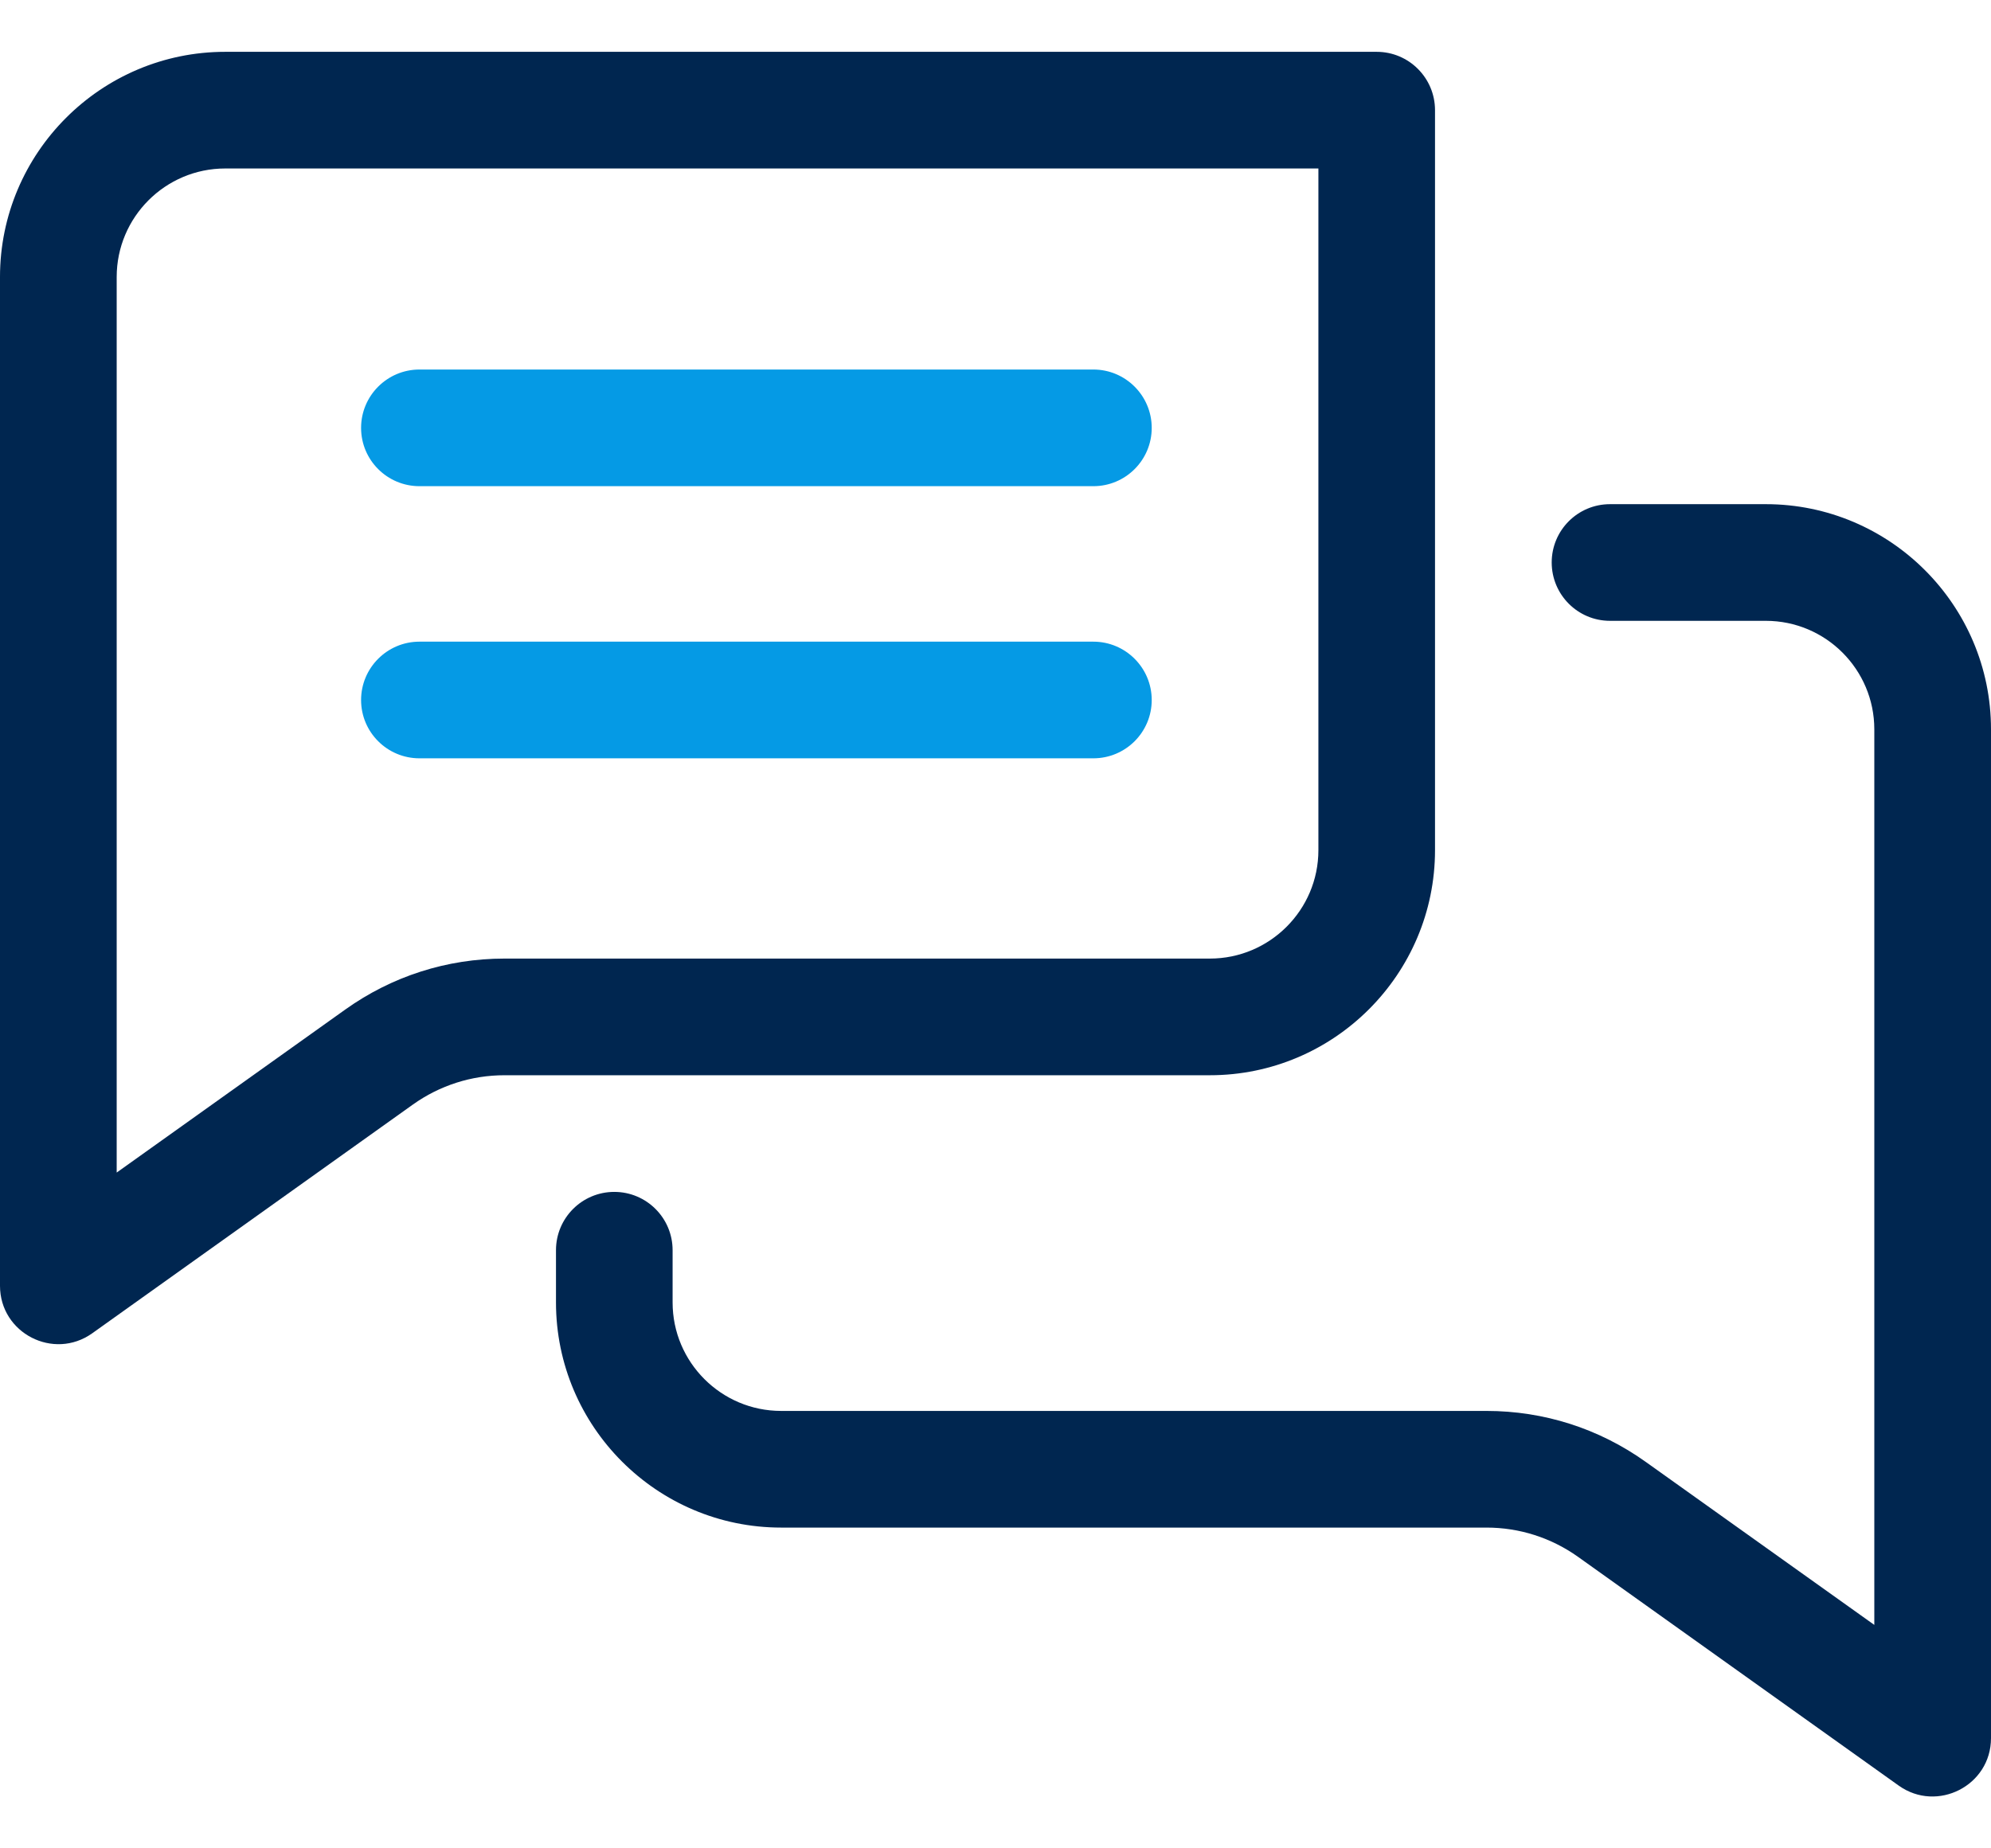
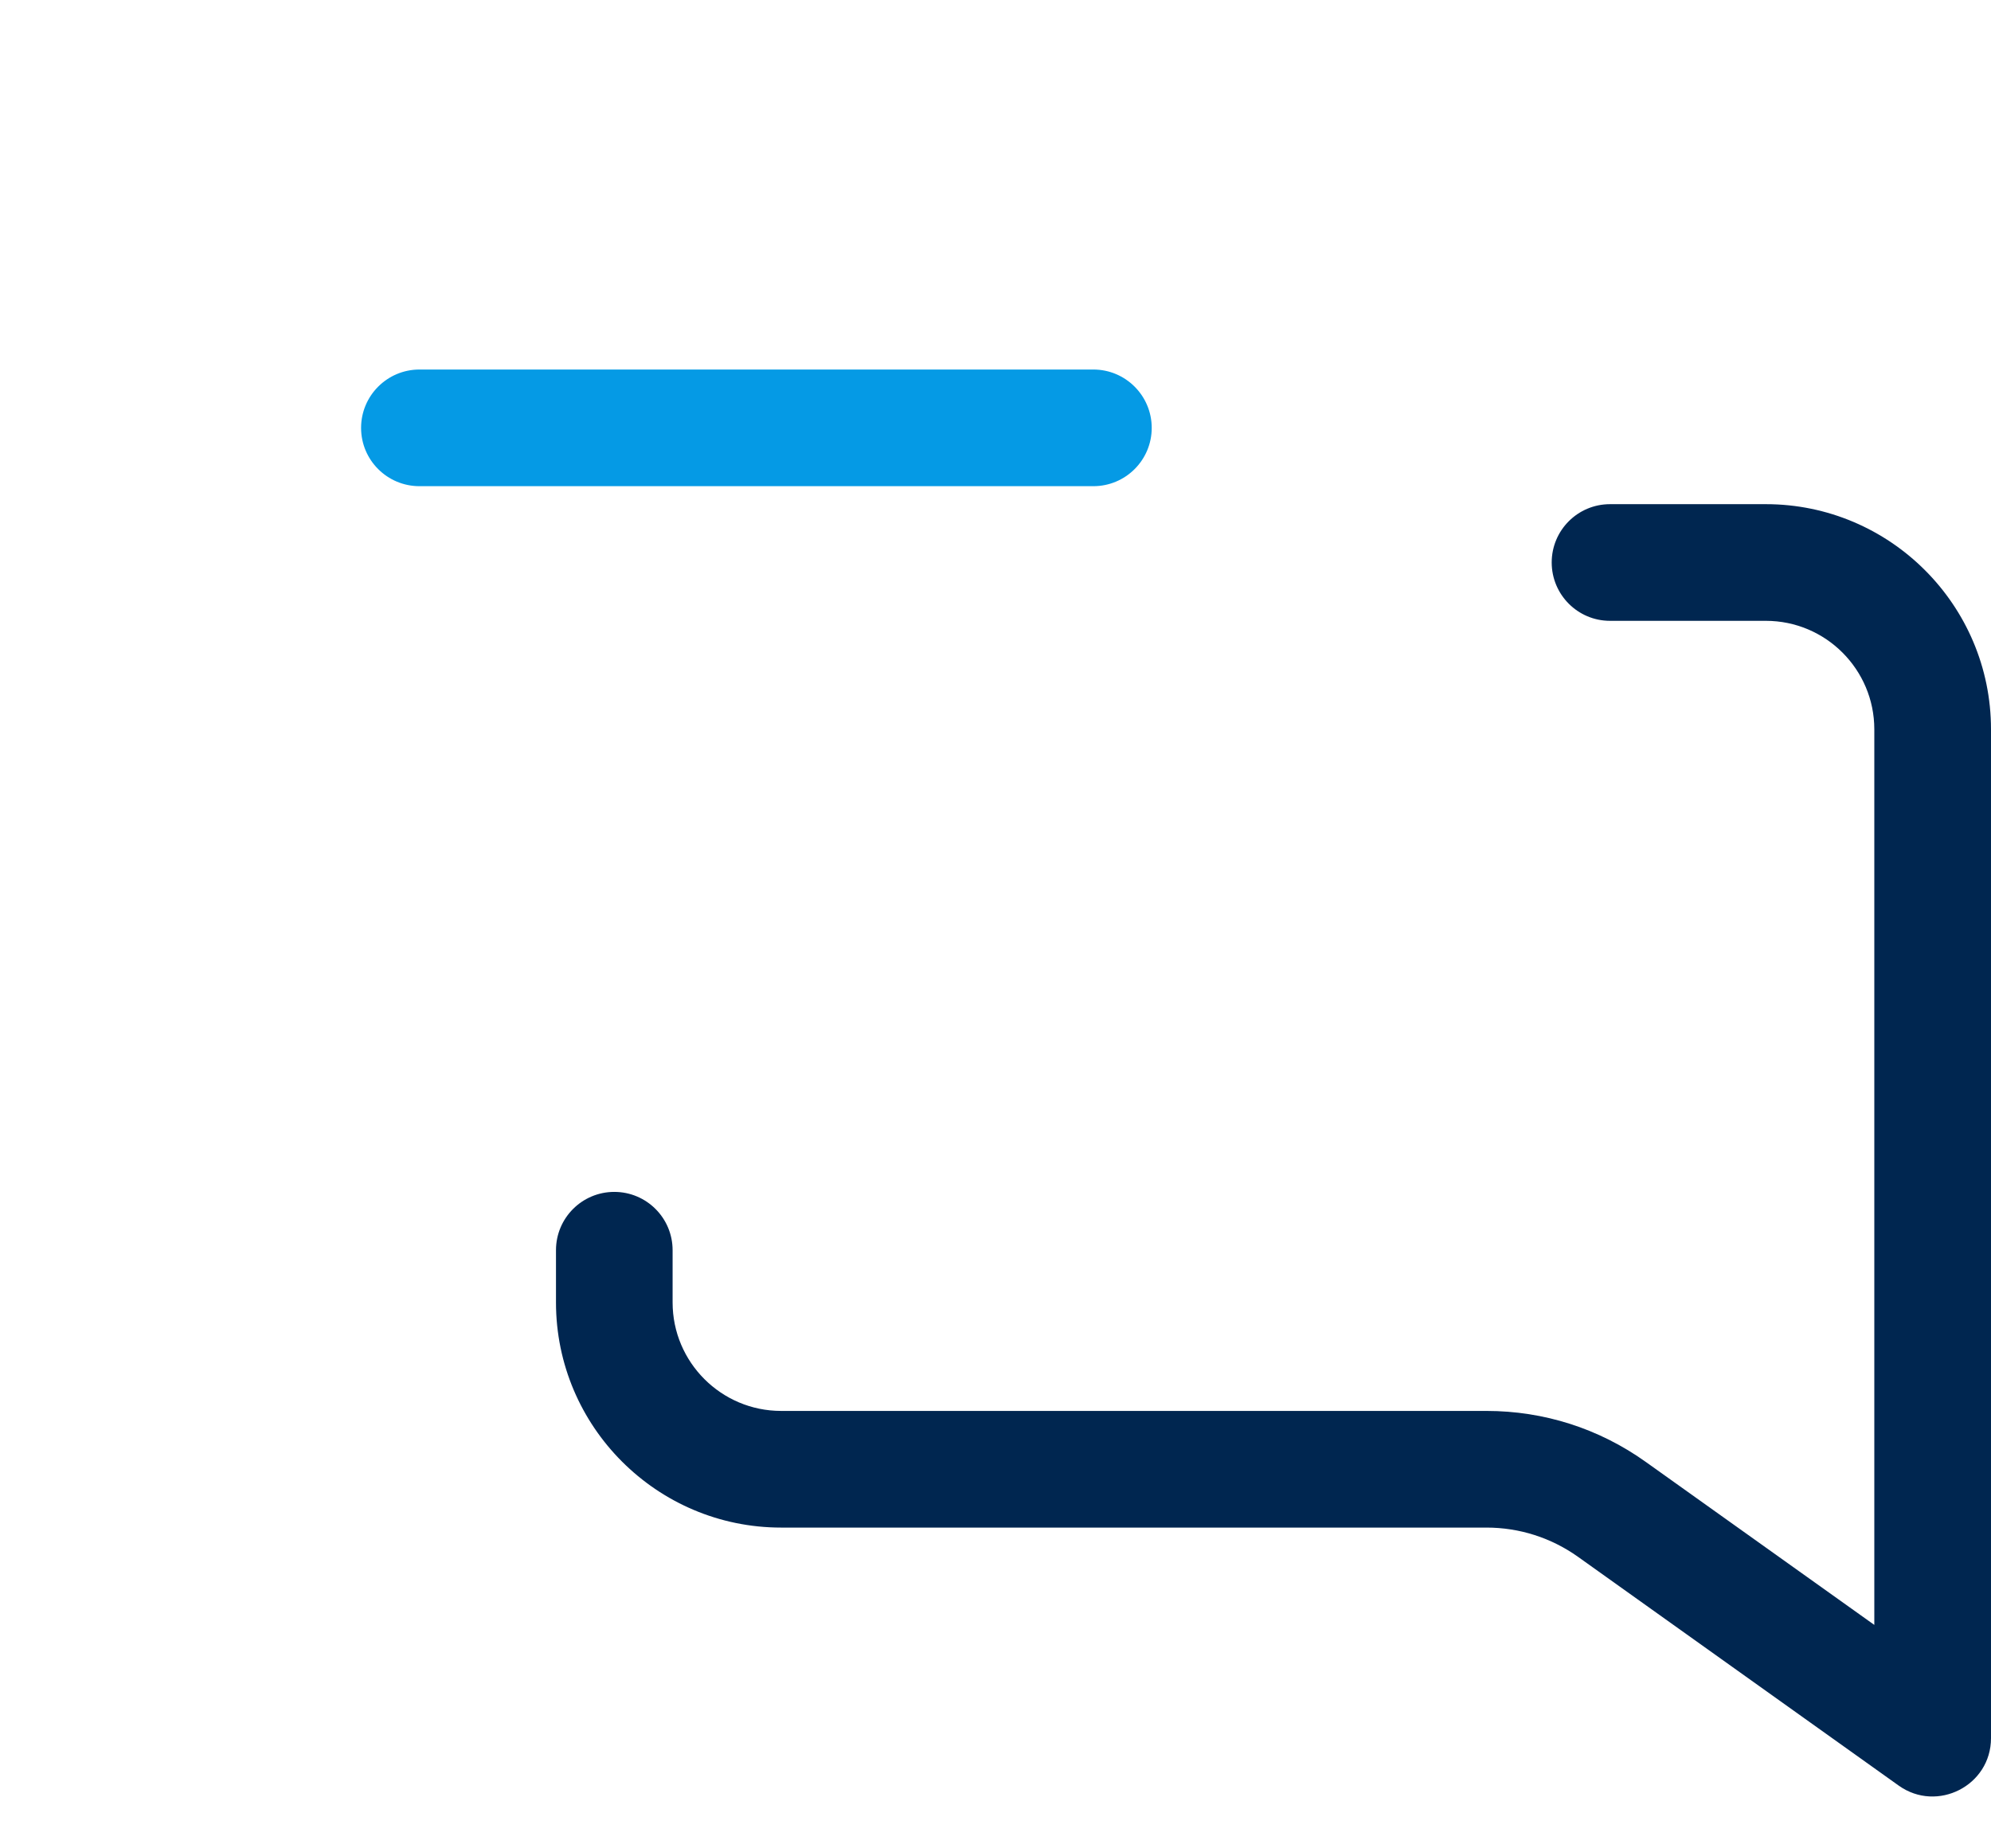
<svg xmlns="http://www.w3.org/2000/svg" width="28" height="26" viewBox="0 0 28 26" fill="none">
-   <path d="M0 18.087C0 18.754 0.755 19.141 1.297 18.755L5.807 15.537C6.185 15.268 6.631 15.125 7.095 15.125H17.015C18.761 15.125 20.181 13.704 20.181 11.959V1.55C20.181 1.097 19.814 0.729 19.361 0.729H3.167C1.421 0.729 0 2.15 0 3.896L0 18.087ZM1.641 3.896C1.641 3.055 2.325 2.37 3.167 2.37H18.541V11.959C18.541 12.8 17.856 13.484 17.015 13.484H7.095C6.287 13.484 5.512 13.732 4.854 14.202L1.641 16.494V3.896Z" fill="#002650" />
  <path d="M28 10.259C28 8.513 26.579 7.092 24.834 7.092H22.642C22.189 7.092 21.822 7.459 21.822 7.912C21.822 8.365 22.189 8.733 22.642 8.733H24.834C25.675 8.733 26.359 9.417 26.359 10.259V22.857L23.146 20.565C22.488 20.095 21.713 19.847 20.905 19.847H10.985C10.144 19.847 9.459 19.163 9.459 18.321V17.586C9.459 17.133 9.092 16.766 8.639 16.766C8.186 16.766 7.819 17.133 7.819 17.586V18.321C7.819 20.067 9.239 21.488 10.985 21.488H20.905C21.369 21.488 21.815 21.631 22.193 21.9L26.703 25.118C27.242 25.502 28 25.119 28 24.45V10.259H28Z" fill="#002650" />
  <path d="M5.899 6.839H15.376C15.829 6.839 16.197 6.472 16.197 6.019C16.197 5.566 15.829 5.198 15.376 5.198H5.899C5.446 5.198 5.078 5.566 5.078 6.019C5.078 6.472 5.446 6.839 5.899 6.839Z" fill="#059AE5" />
-   <path d="M5.899 10.667H15.376C15.829 10.667 16.197 10.3 16.197 9.847C16.197 9.394 15.829 9.026 15.376 9.026H5.899C5.446 9.026 5.078 9.394 5.078 9.847C5.078 10.3 5.446 10.667 5.899 10.667Z" fill="#059AE5" />
</svg>